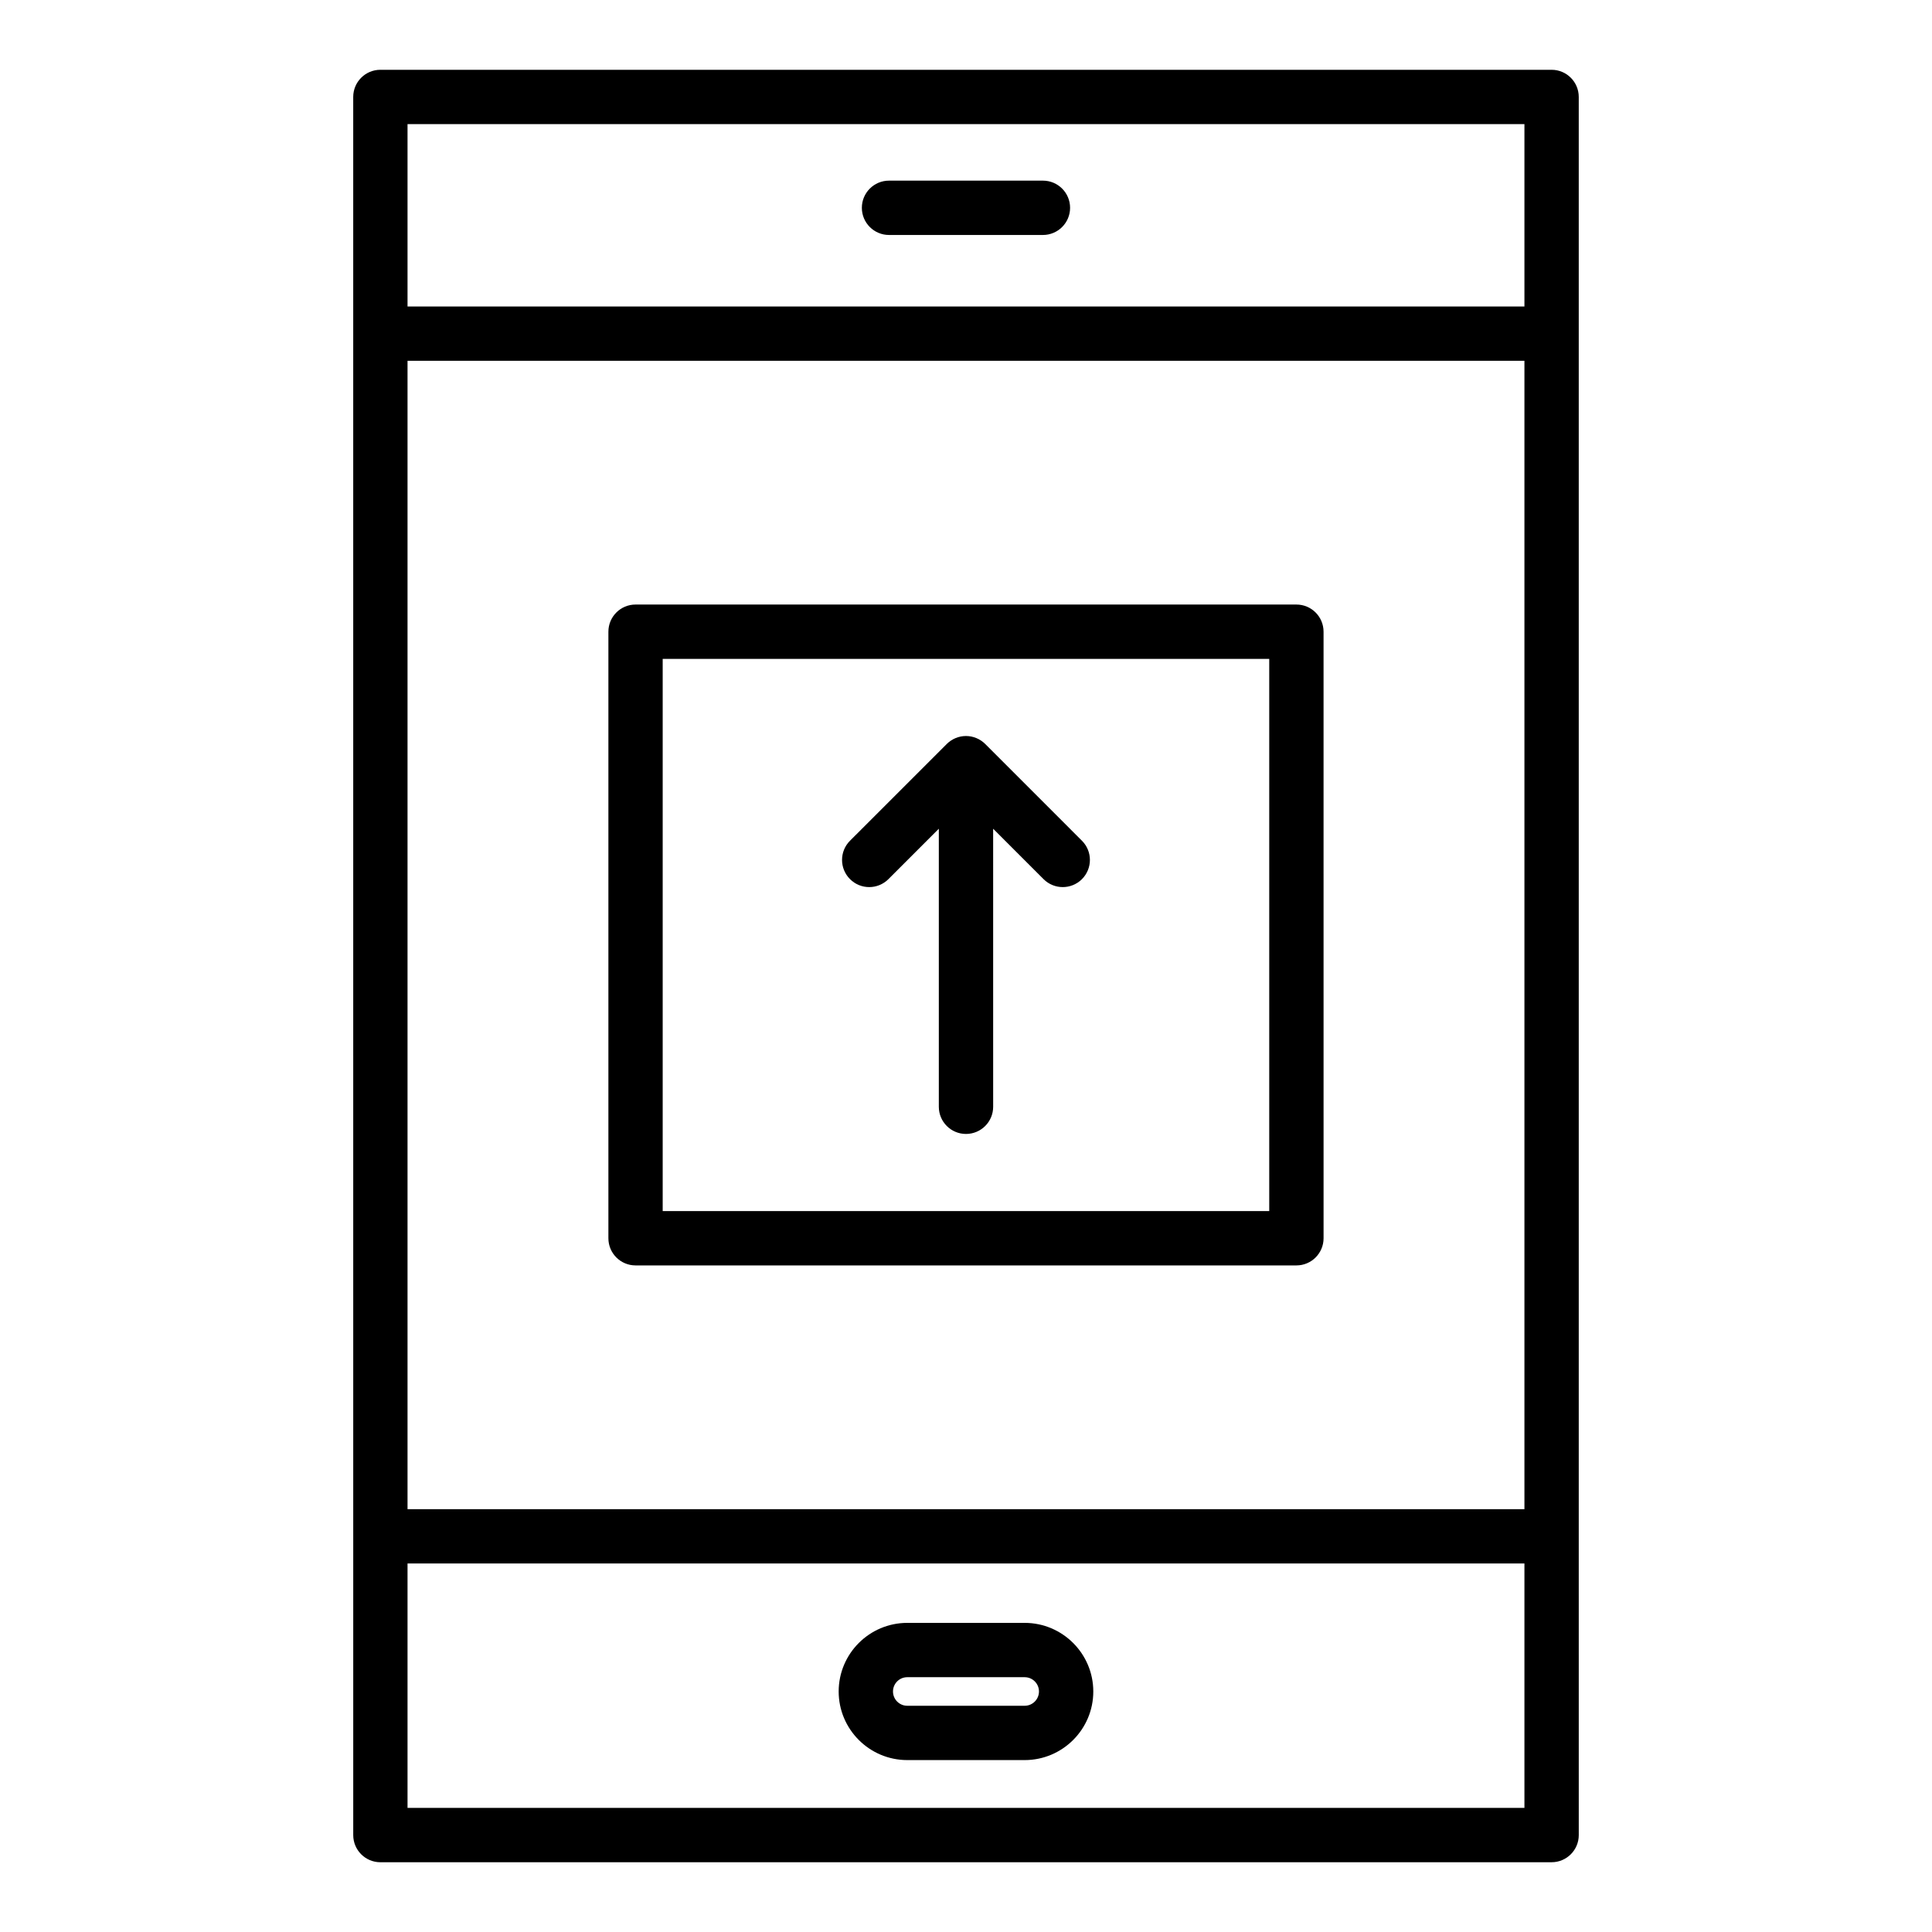
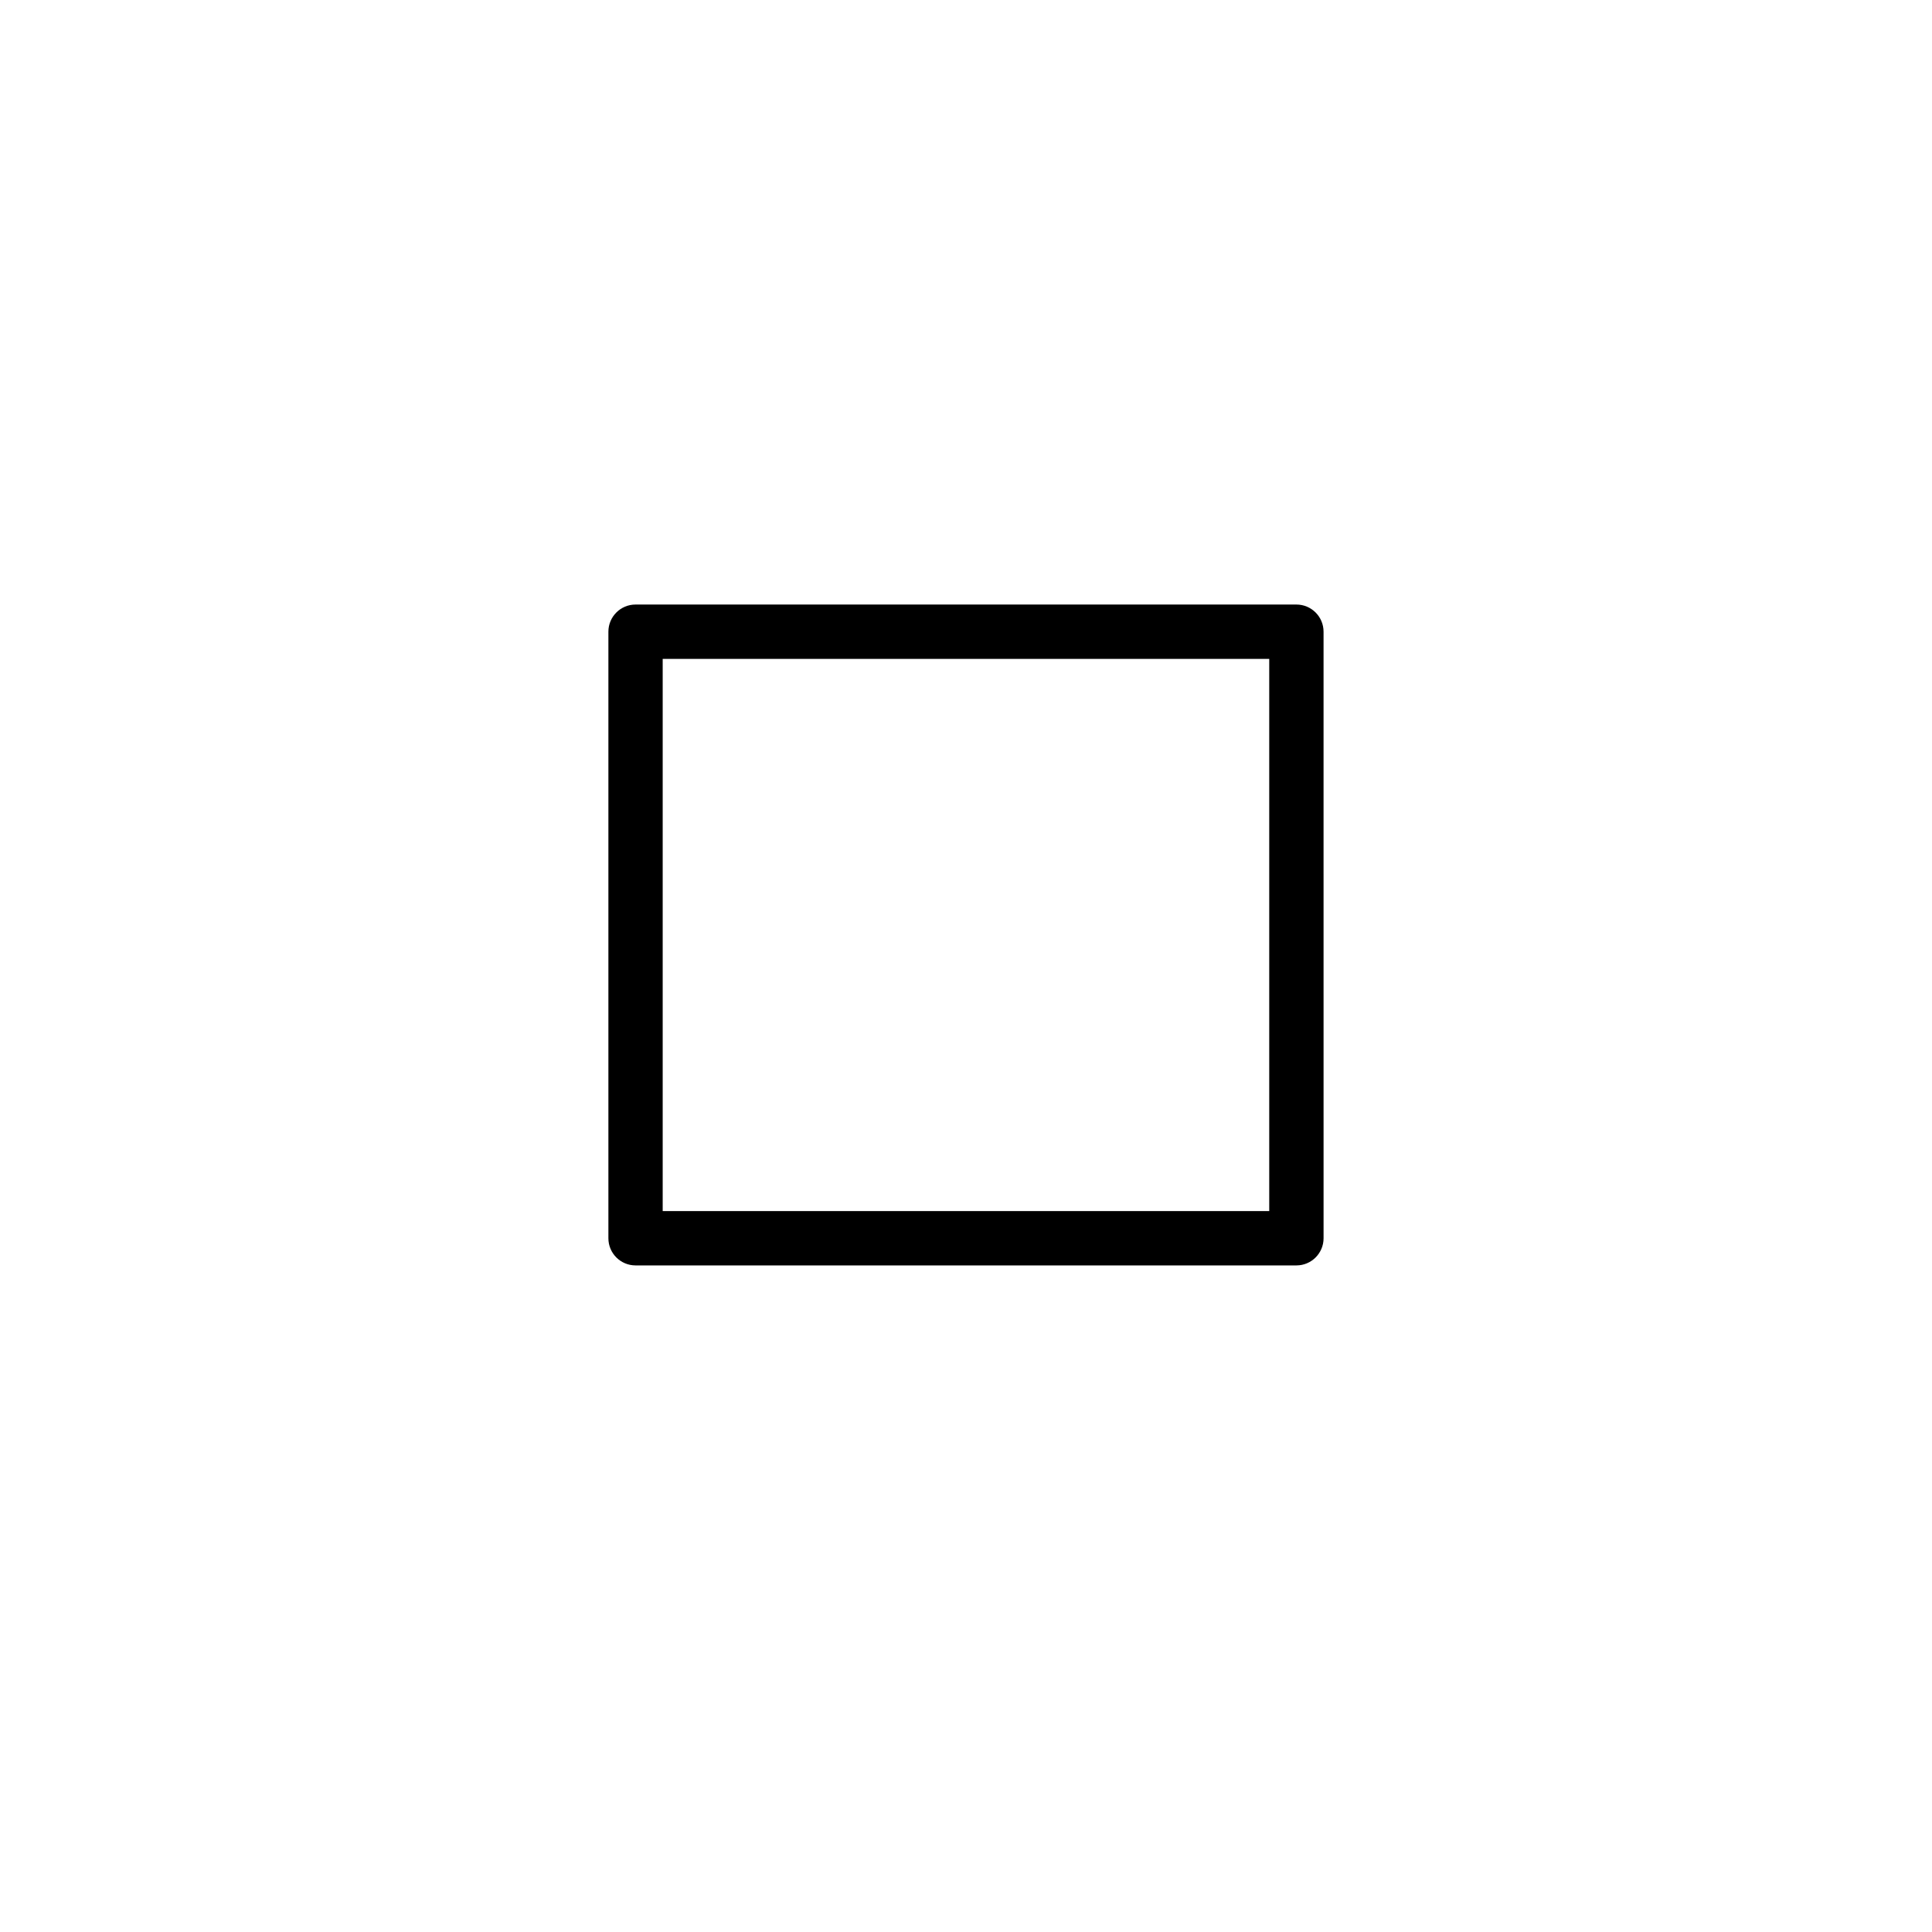
<svg xmlns="http://www.w3.org/2000/svg" fill="#000000" width="800px" height="800px" version="1.1" viewBox="144 144 512 512">
  <g>
-     <path d="m555.19 637.51c3.977 0 7.199-3.223 7.199-7.199l-0.004-79.168v-381.45c0-3.977-3.219-7.199-7.199-7.199h-310.38c-3.977 0-7.199 3.223-7.199 7.199v62.73l0.004 318.72v79.172c0 3.977 3.219 7.199 7.199 7.199zm-303.19-14.395v-64.777h295.99v64.777zm0-383.5h295.99v304.33h-295.99zm295.99-62.73v48.336h-295.99v-48.336z" />
-     <path d="m379.6 206.27h40.785c3.977 0 7.199-3.223 7.199-7.199 0-3.977-3.219-7.199-7.199-7.199h-40.785c-3.977 0-7.199 3.223-7.199 7.199 0 3.977 3.223 7.199 7.199 7.199z" />
-     <path d="m415.55 574.08h-31.117c-10.023 0-18.176 8.156-18.176 18.18 0 10.023 8.152 18.18 18.176 18.18h31.117c10.023 0 18.184-8.156 18.184-18.18-0.004-10.023-8.164-18.18-18.184-18.18zm0 21.965h-31.117c-2.086 0-3.781-1.699-3.781-3.785 0-2.086 1.695-3.785 3.781-3.785h31.117c2.086 0 3.789 1.699 3.789 3.785-0.004 2.09-1.703 3.785-3.789 3.785z" />
    <path d="m487.56 304.21h-175.13c-3.977 0-7.199 3.223-7.199 7.199v160.74c0 3.977 3.219 7.199 7.199 7.199h175.13c3.977 0 7.199-3.223 7.199-7.199l-0.004-160.74c0-3.977-3.219-7.199-7.195-7.199zm-7.199 160.74h-160.74v-146.34h160.74z" />
-     <path d="m379.44 376.98 13.359-13.359v73.688c0 3.977 3.219 7.199 7.199 7.199 3.977 0 7.199-3.223 7.199-7.199l-0.004-73.684 13.355 13.355c1.406 1.406 3.246 2.109 5.09 2.109 1.84 0 3.684-0.703 5.09-2.109 2.812-2.809 2.812-7.367 0-10.176l-25.633-25.637c-0.66-0.66-1.445-1.191-2.324-1.555-0.871-0.367-1.812-0.562-2.773-0.562-0.965 0-1.902 0.195-2.773 0.559-0.875 0.367-1.664 0.895-2.324 1.555l-25.641 25.637c-2.812 2.809-2.812 7.367 0 10.176 2.812 2.816 7.367 2.816 10.18 0.004z" />
  </g>
</svg>